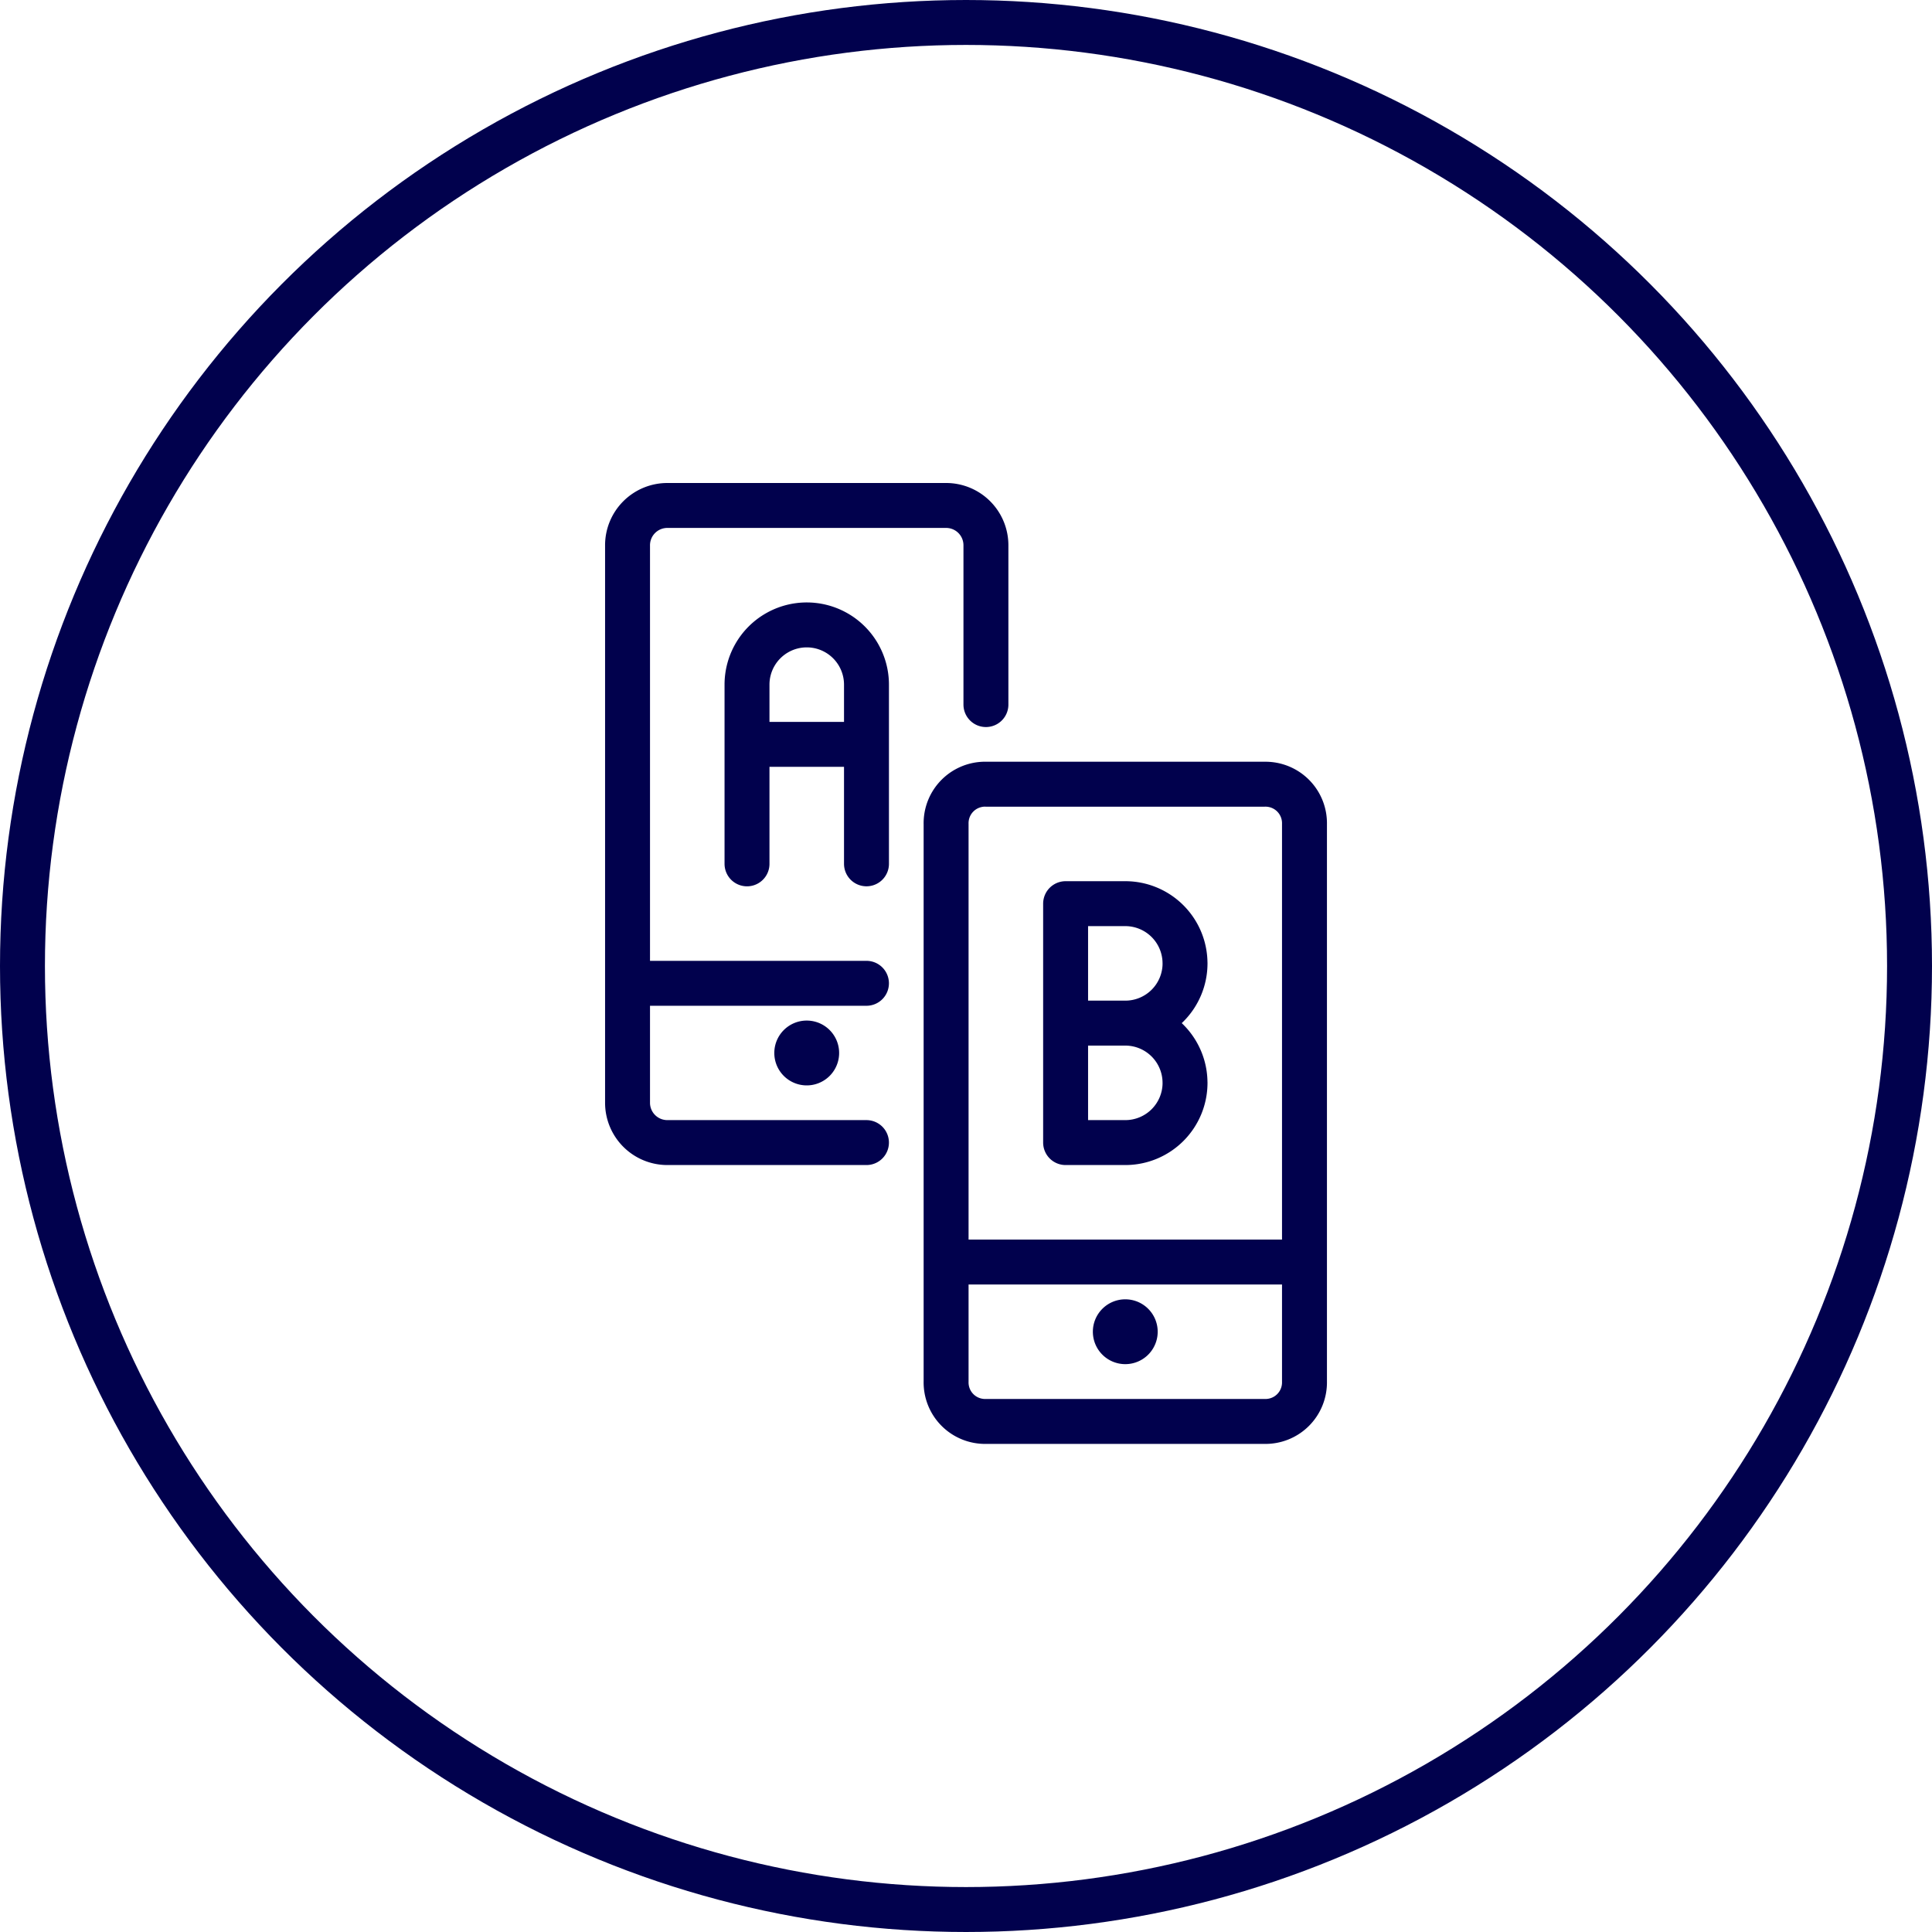
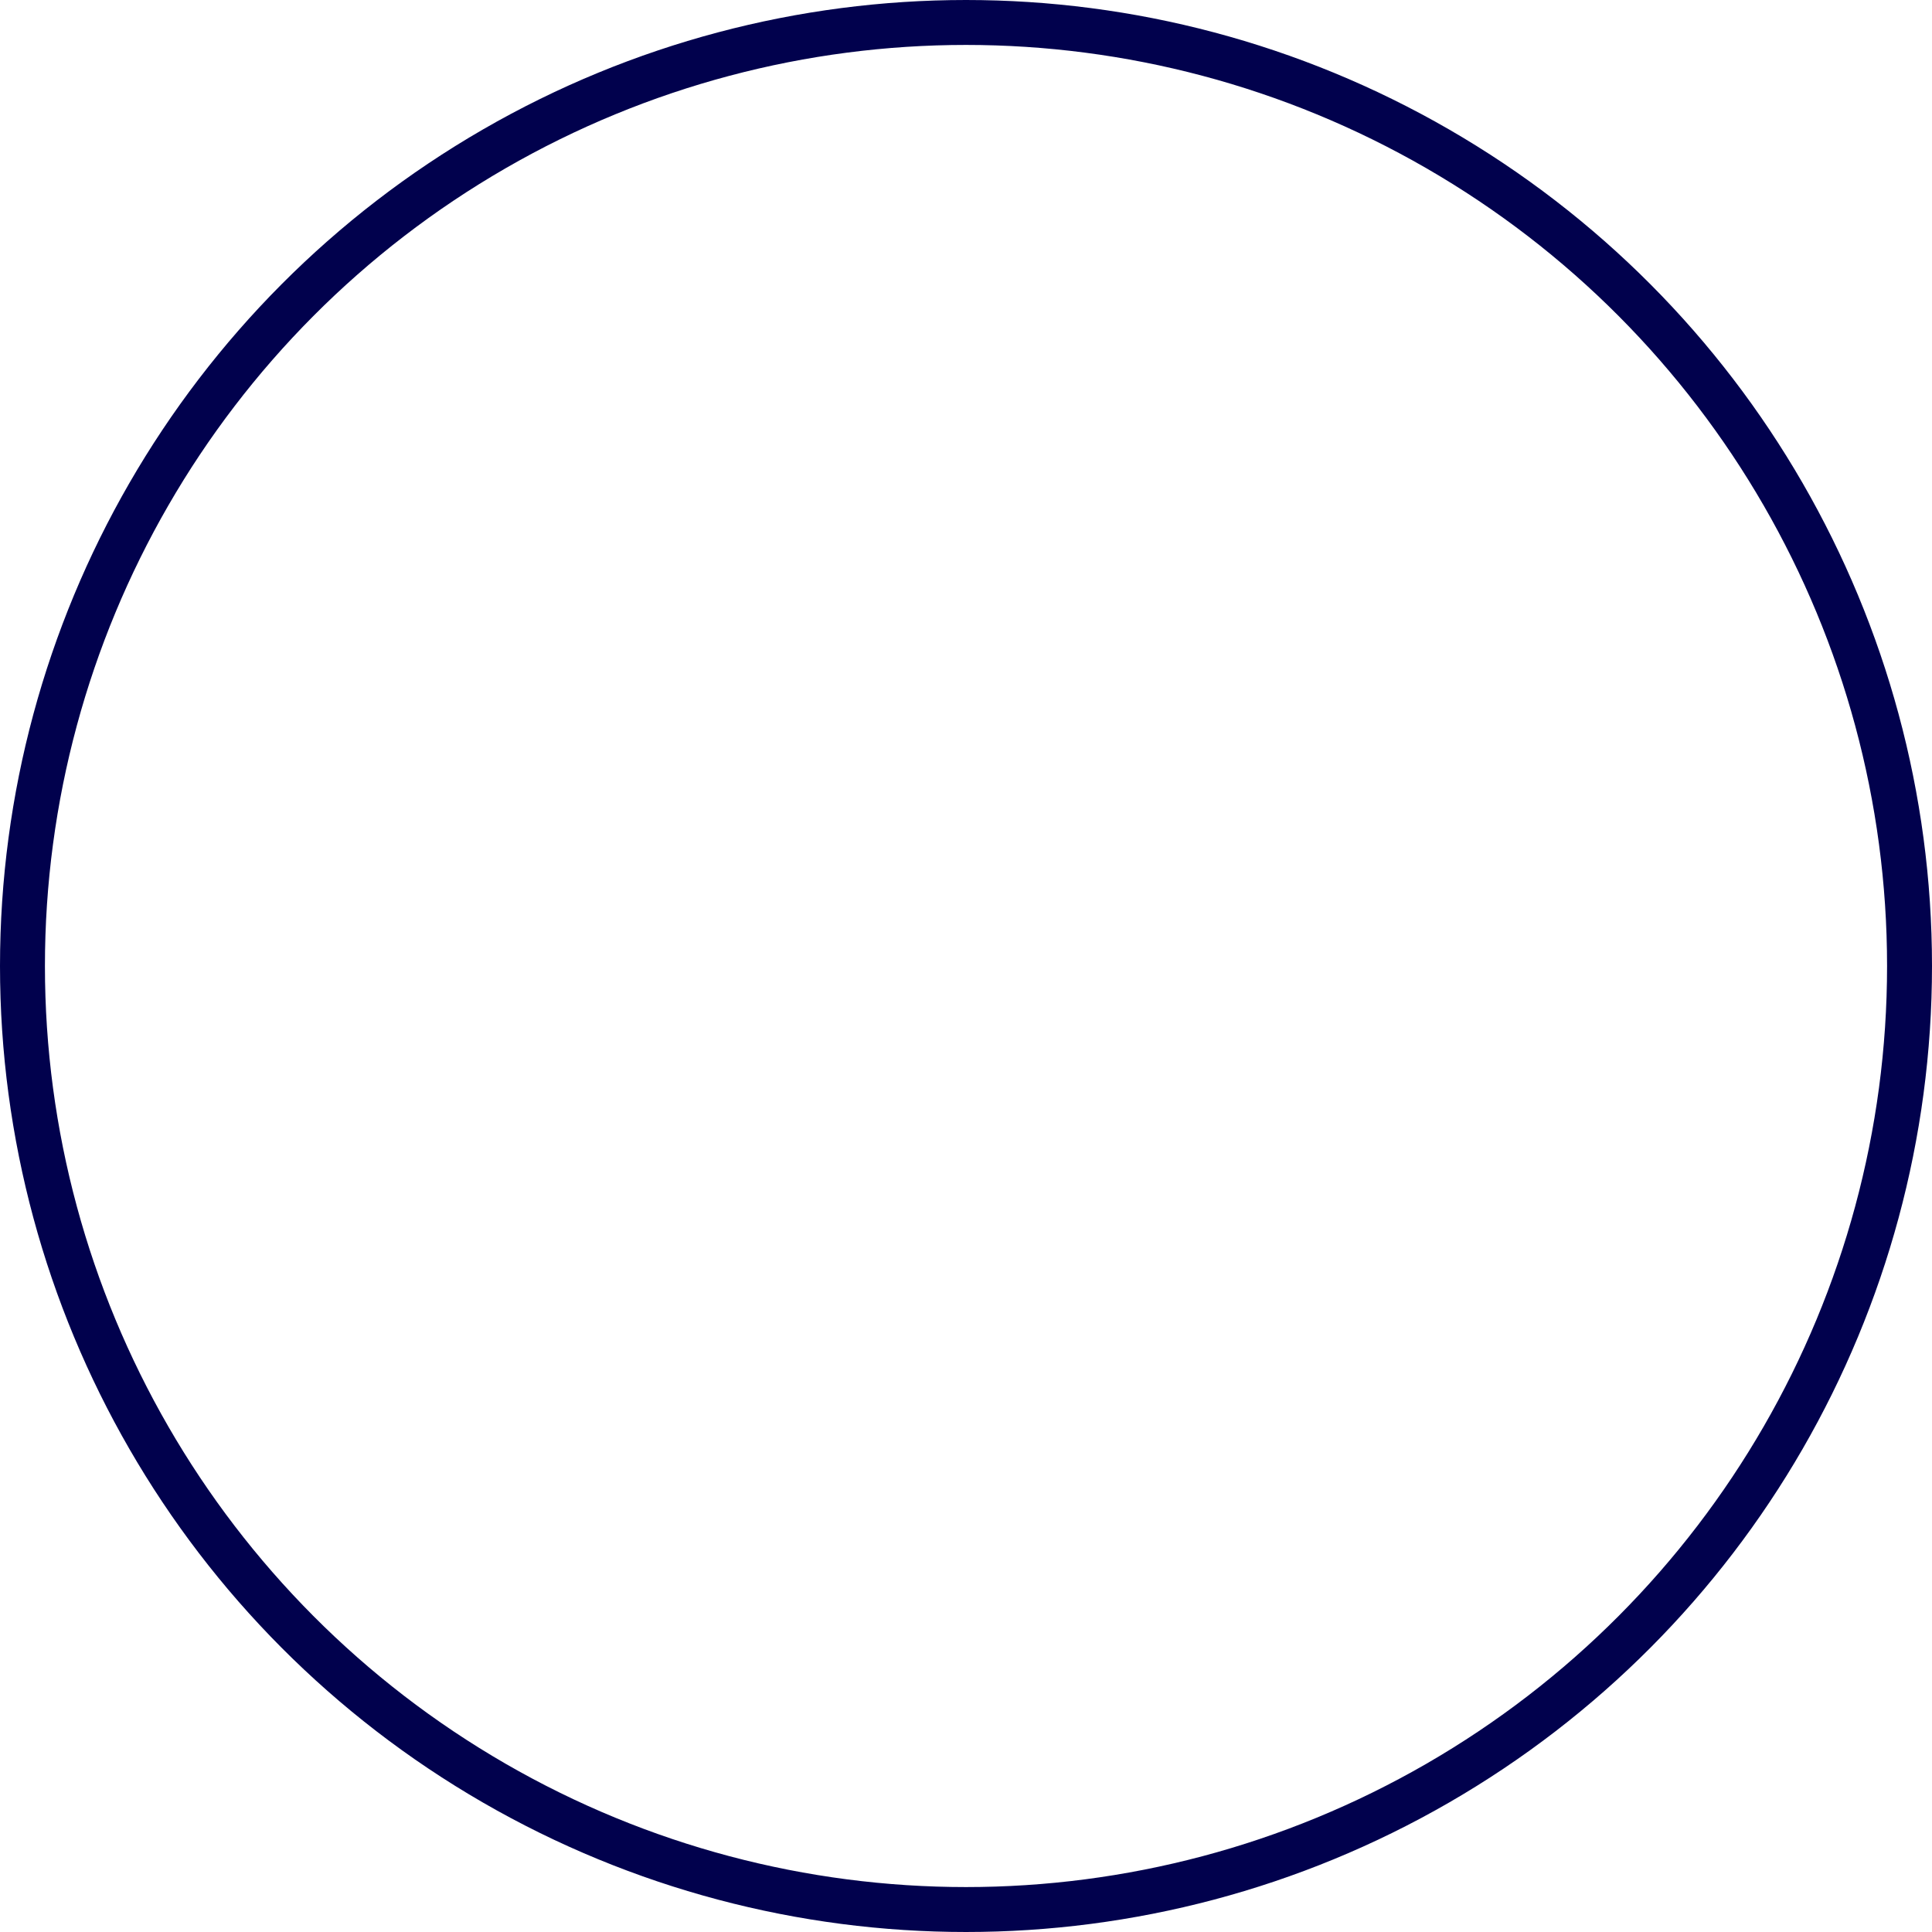
<svg xmlns="http://www.w3.org/2000/svg" width="86" height="86" viewBox="0 0 86 86">
  <g id="a-b-testing-icon" fill="none" stroke="#01014d" stroke-width="2" transform="translate(-576 -4675)">
    <g id="Ellipse_53" data-name="Ellipse 53" transform="translate(576 4675)">
      <circle cx="43" cy="43" r="43" stroke="none" />
      <circle cx="43" cy="43" r="42" fill="none" />
    </g>
-     <path id="Path_33460" fill-rule="evenodd" stroke-linecap="round" stroke-linejoin="round" d="M24.976 34.929a.443.443 0 1 1-.443.443.443.443 0 0 1 .443-.443m2.659 4.431h-8.862A1.772 1.772 0 0 1 17 37.588V12.773A1.772 1.772 0 0 1 18.773 11H31.18a1.772 1.772 0 0 1 1.773 1.773v7.09M17 32.27h10.635m11.521 15.067a.443.443 0 1 1-.443.443.443.443 0 0 1 .443-.443m-6.2-23.929H45.36a1.736 1.736 0 0 1 1.773 1.773V50a1.736 1.736 0 0 1-1.773 1.773H32.953A1.736 1.736 0 0 1 31.18 50V25.18a1.736 1.736 0 0 1 1.773-1.773M31.18 44.678h15.953M22.318 26.953v-7.977a2.659 2.659 0 1 1 5.318 0v7.976m-5.318-5.318h5.318m14.18 9.749a2.659 2.659 0 0 1-2.659 2.659H36.5v-5.317h2.659a2.659 2.659 0 0 1 2.656 2.659Zm0 5.318a2.659 2.659 0 0 1-2.659 2.659H36.5v-5.317h2.659a2.659 2.659 0 0 1 2.656 2.657Z" data-name="Path 33460" transform="translate(586.934 4686.5)" />
  </g>
</svg>